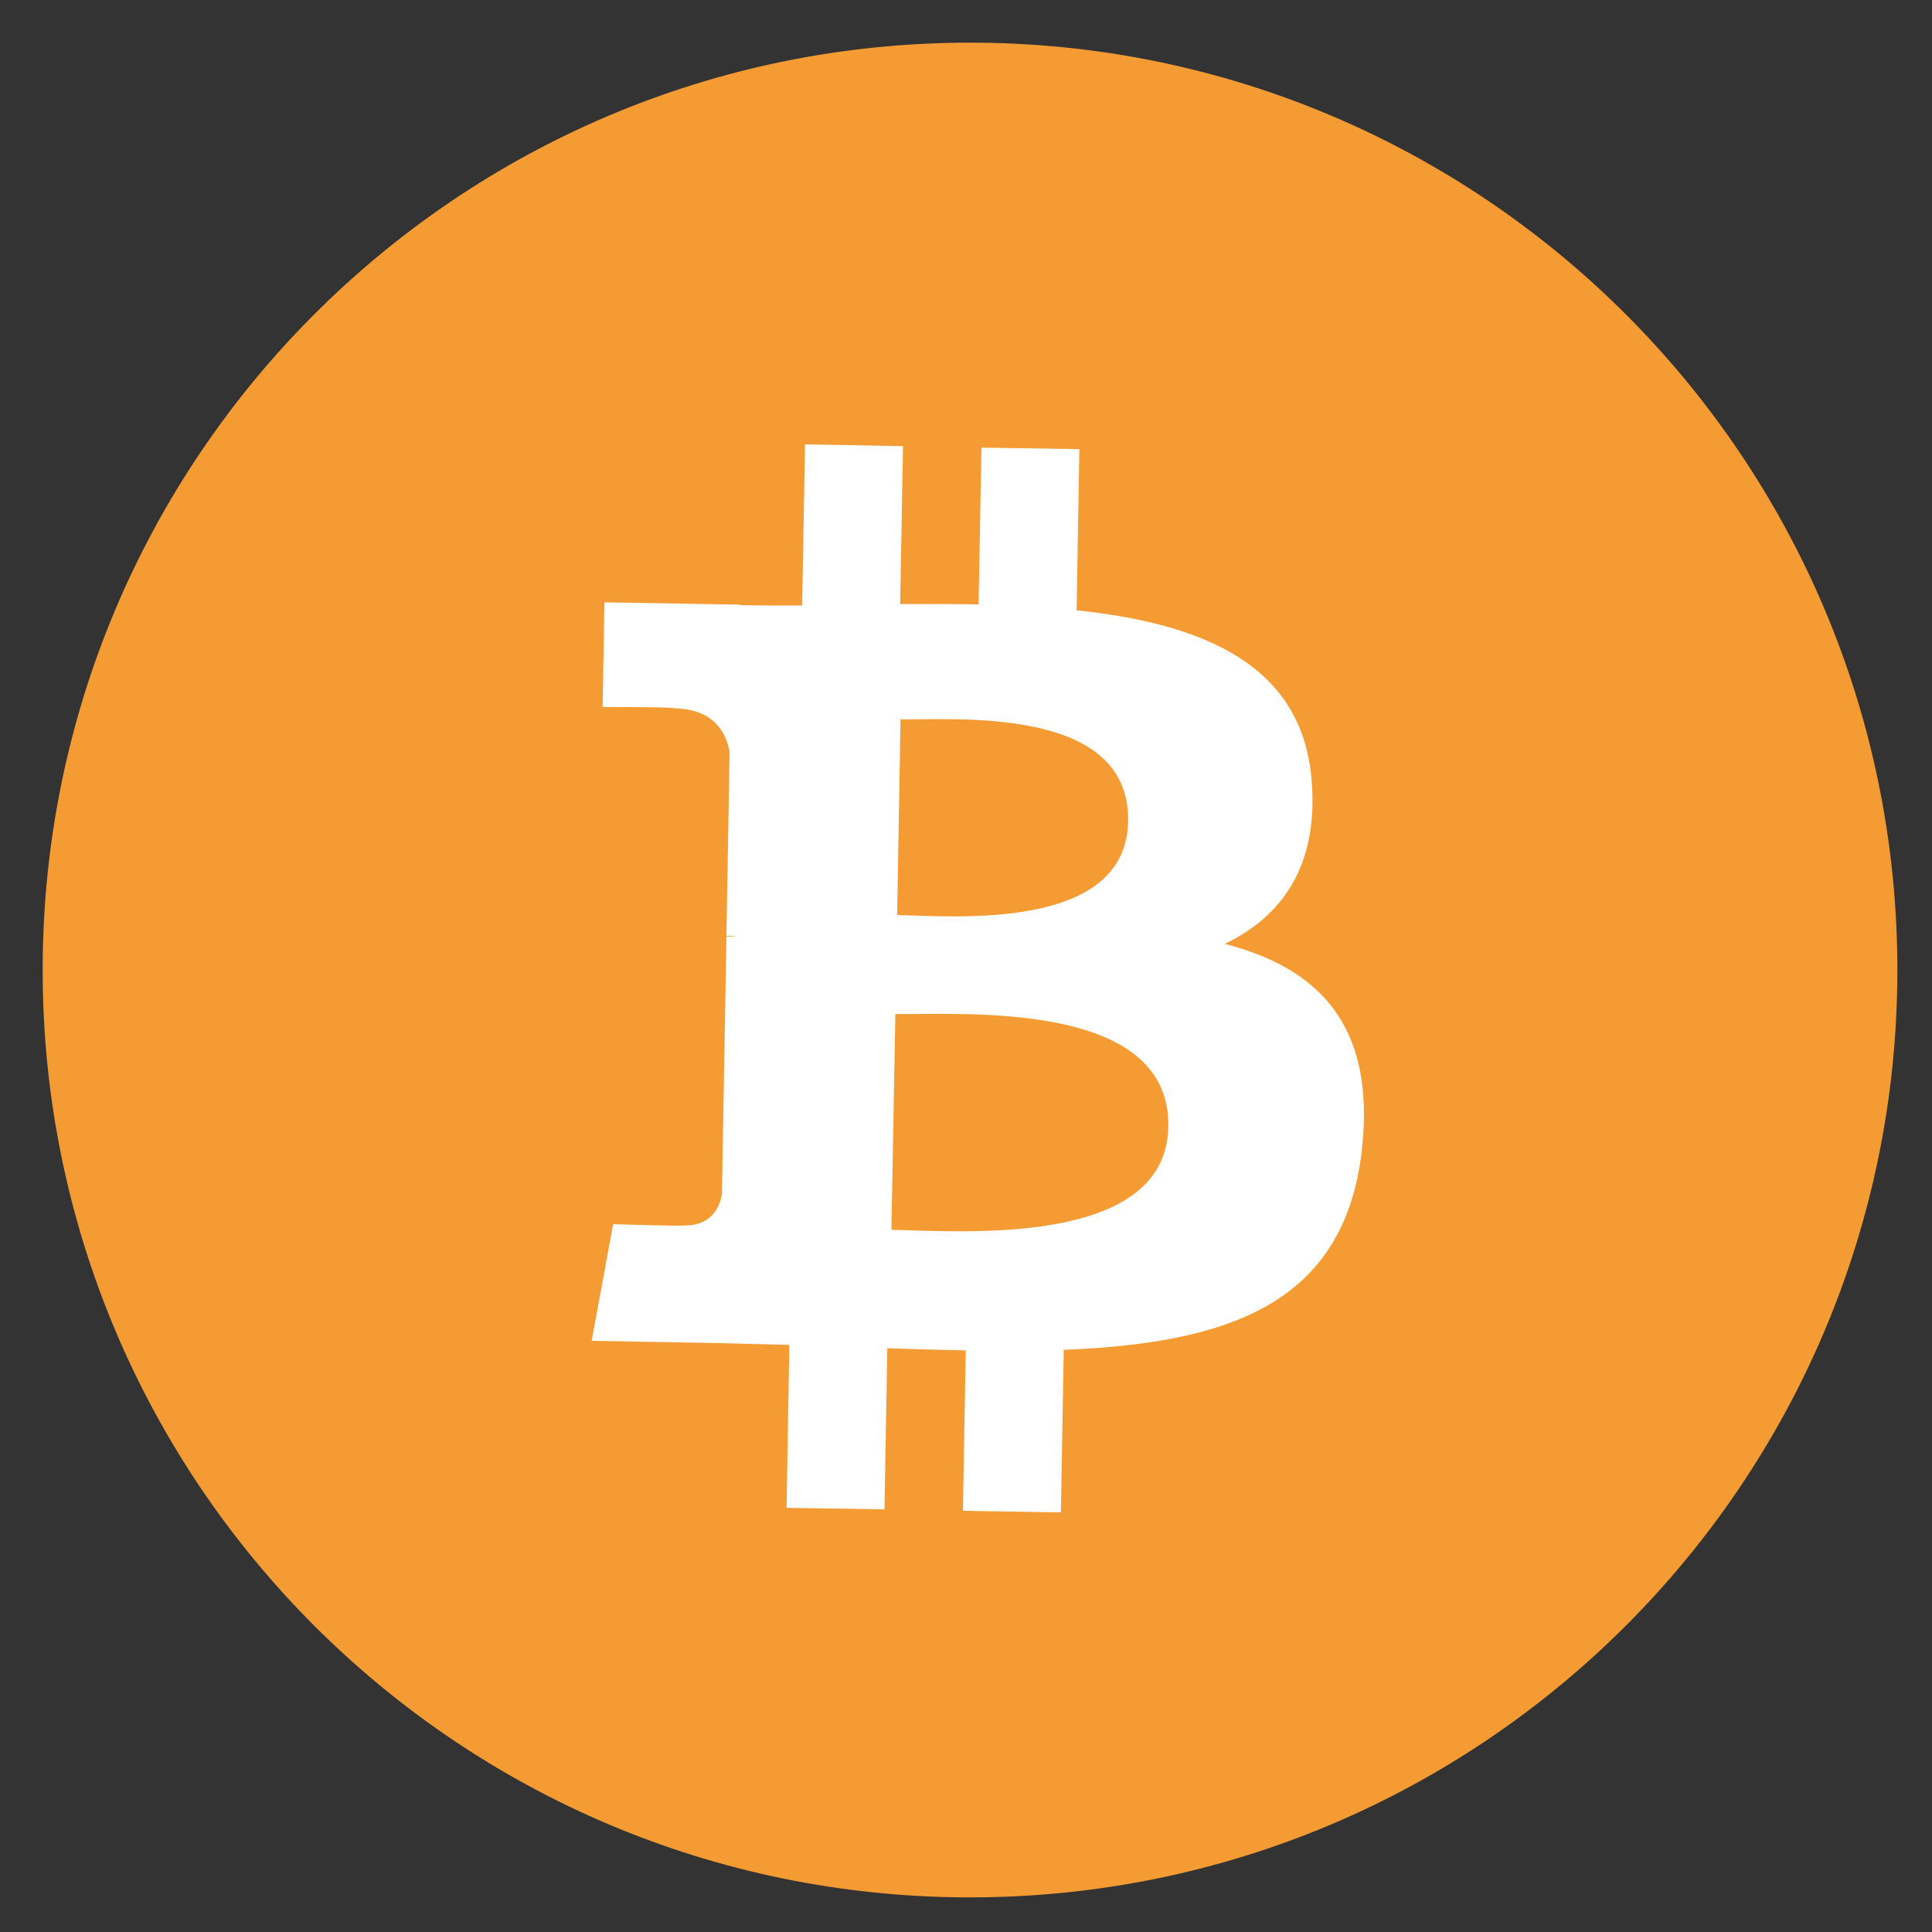
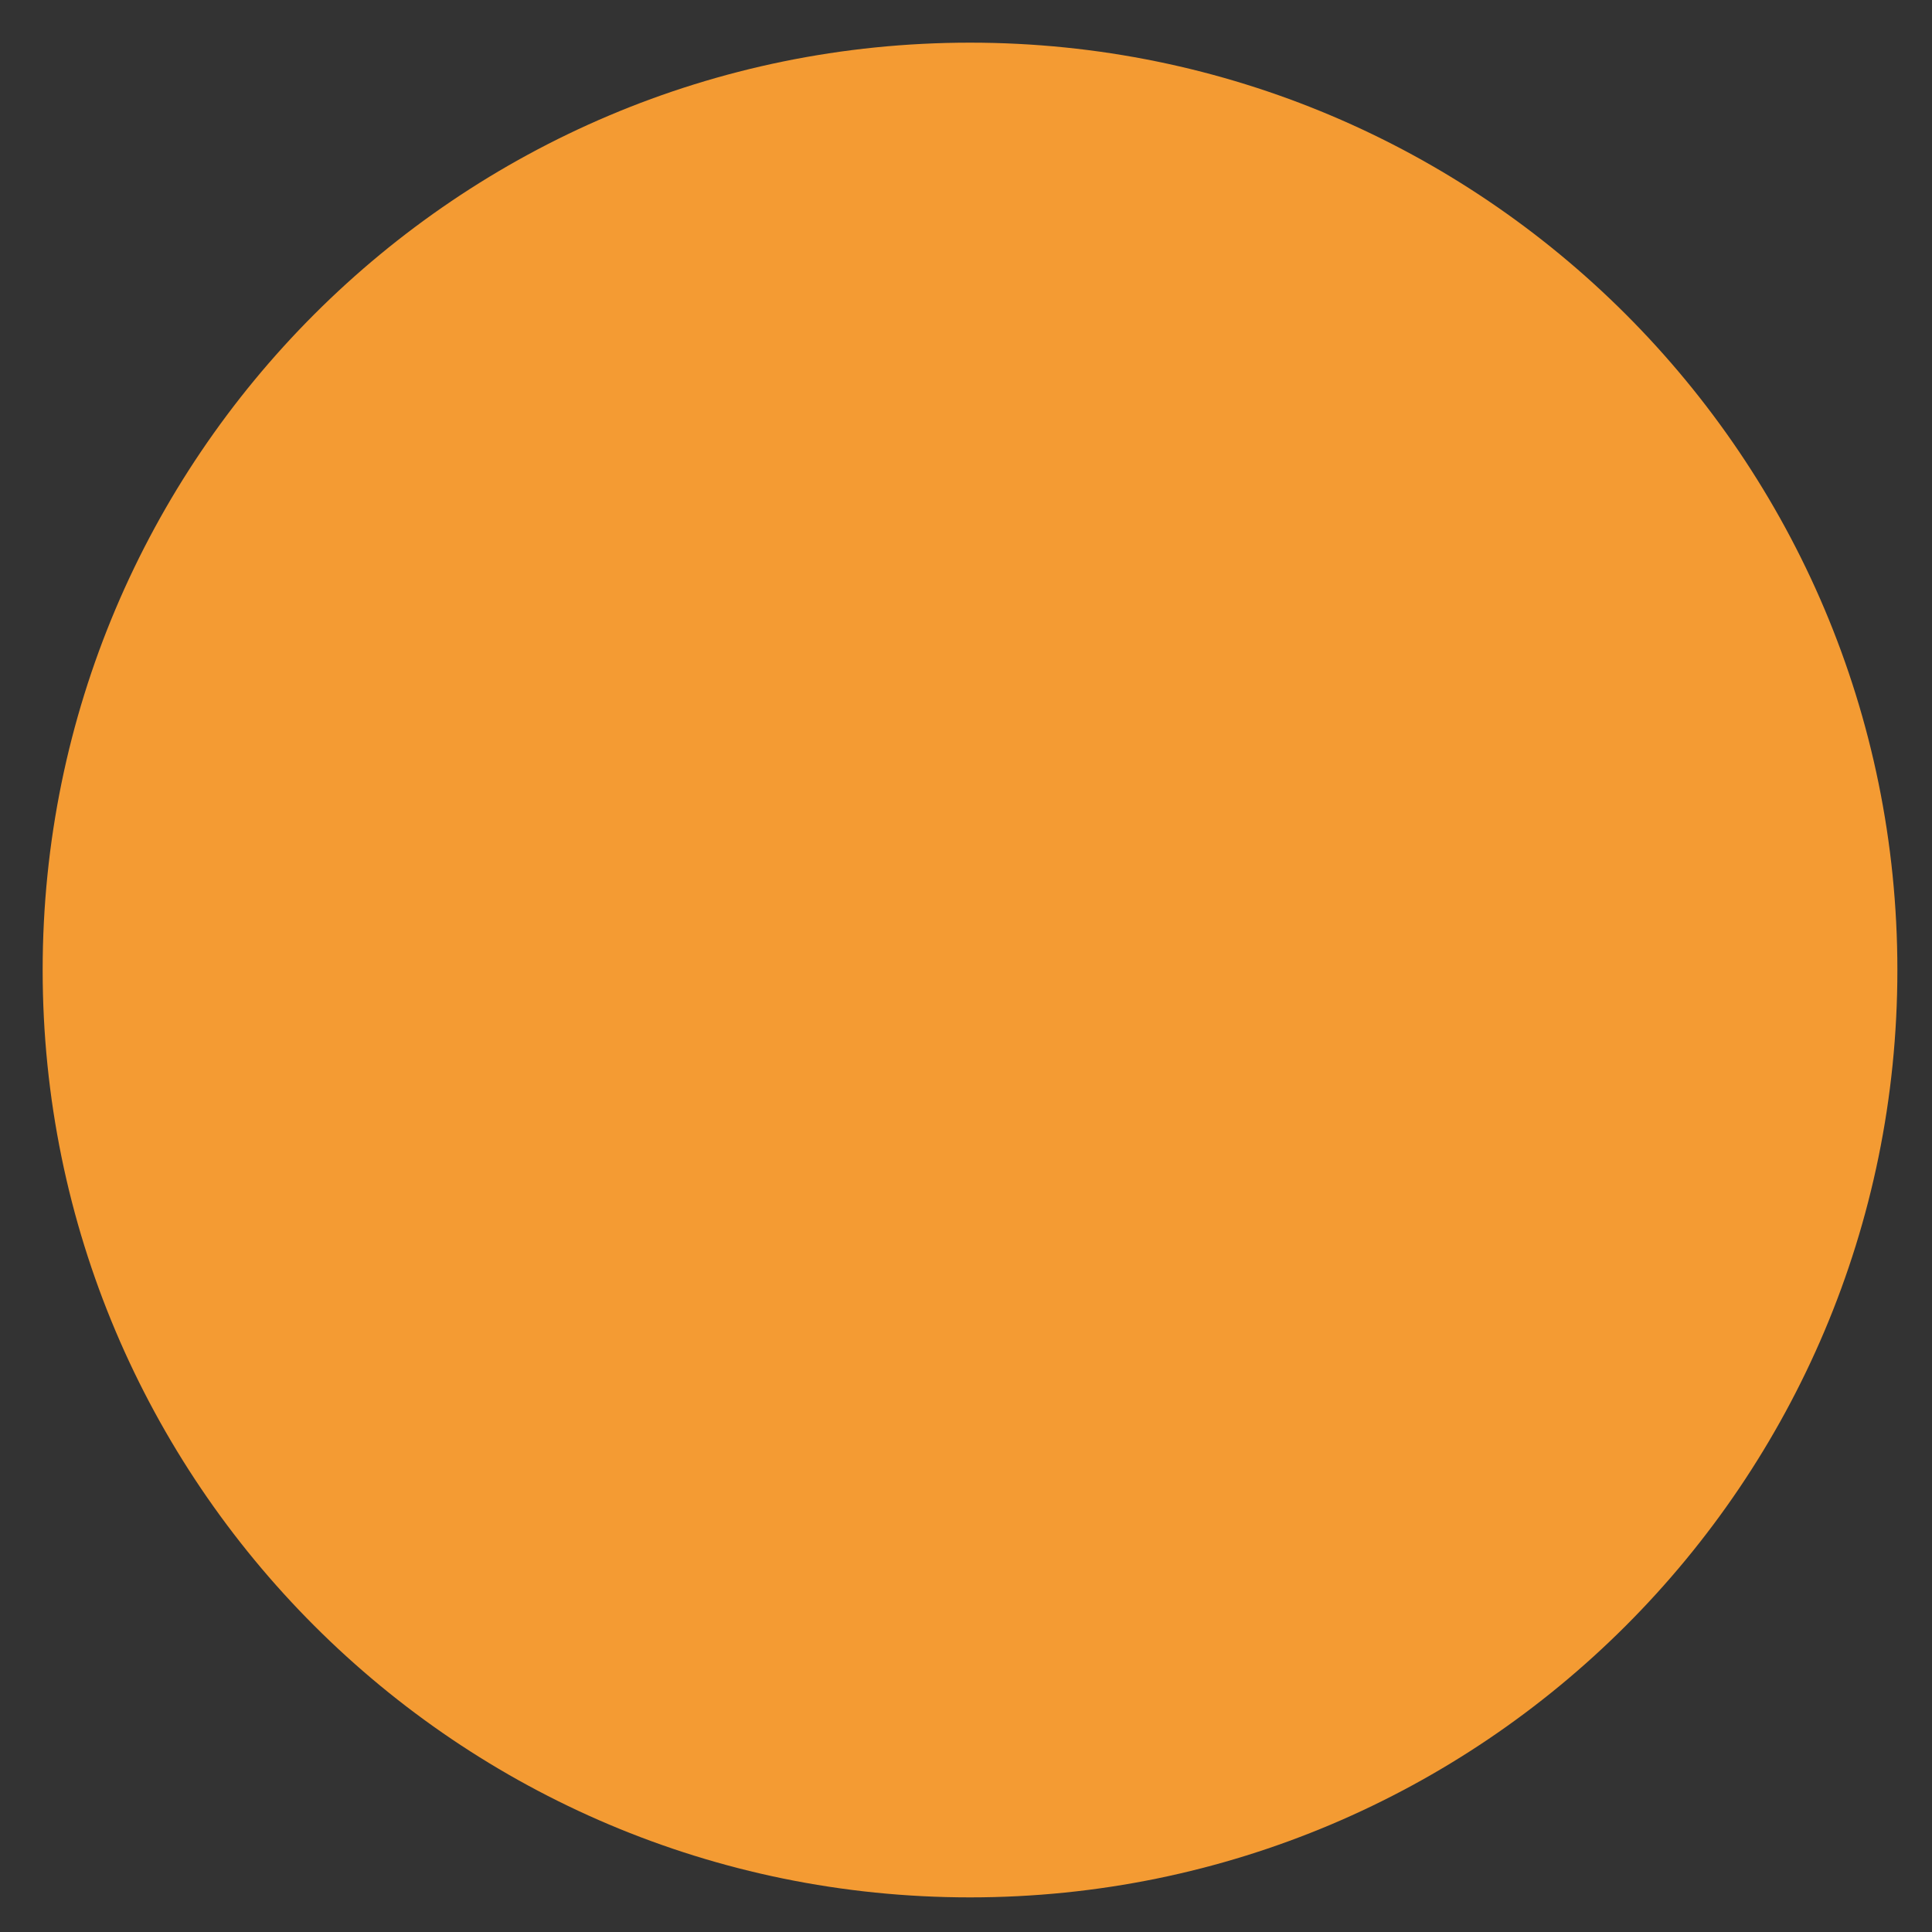
<svg xmlns="http://www.w3.org/2000/svg" width="25" height="25" viewBox="0 0 25 25" fill="none">
  <rect x="0" y="0" width="25" height="25" fill="#333333" stroke="none" />
  <path d="M12.552 24.552C19.18 24.552 24.552 19.18 24.552 12.552C24.552 5.925 19.18 0.552 12.552 0.552C5.925 0.552 0.552 5.925 0.552 12.552C0.552 19.18 5.925 24.552 12.552 24.552Z" fill="#F49B33" />
-   <path d="M16.973 10.102C16.855 8.597 15.564 8.07 13.931 7.897L13.967 5.812L12.7 5.792L12.663 7.821C12.329 7.814 11.989 7.817 11.648 7.817L11.685 5.773L10.417 5.75L10.38 7.835C10.106 7.835 9.835 7.837 9.572 7.83V7.824L7.821 7.794L7.798 9.149C7.798 9.149 8.737 9.147 8.721 9.165C9.234 9.174 9.398 9.476 9.441 9.733L9.4 12.108C9.434 12.108 9.48 12.111 9.533 12.12L9.4 12.117L9.342 15.445C9.317 15.606 9.218 15.861 8.857 15.857C8.873 15.87 7.934 15.841 7.934 15.841L7.656 17.35L9.308 17.38C9.614 17.387 9.918 17.396 10.214 17.403L10.178 19.511L11.445 19.531L11.482 17.447C11.83 17.458 12.168 17.467 12.497 17.474L12.46 19.55L13.728 19.57L13.765 17.467C15.9 17.382 17.403 16.871 17.624 14.869C17.801 13.259 17.055 12.525 15.85 12.214C16.591 11.855 17.062 11.204 16.973 10.102ZM15.118 14.579C15.093 16.156 12.396 15.928 11.535 15.914L11.586 13.121C12.446 13.134 15.148 12.934 15.118 14.579ZM14.598 10.626C14.573 12.06 12.325 11.853 11.609 11.841L11.653 9.308C12.368 9.319 14.623 9.131 14.598 10.626Z" fill="white" />
</svg>